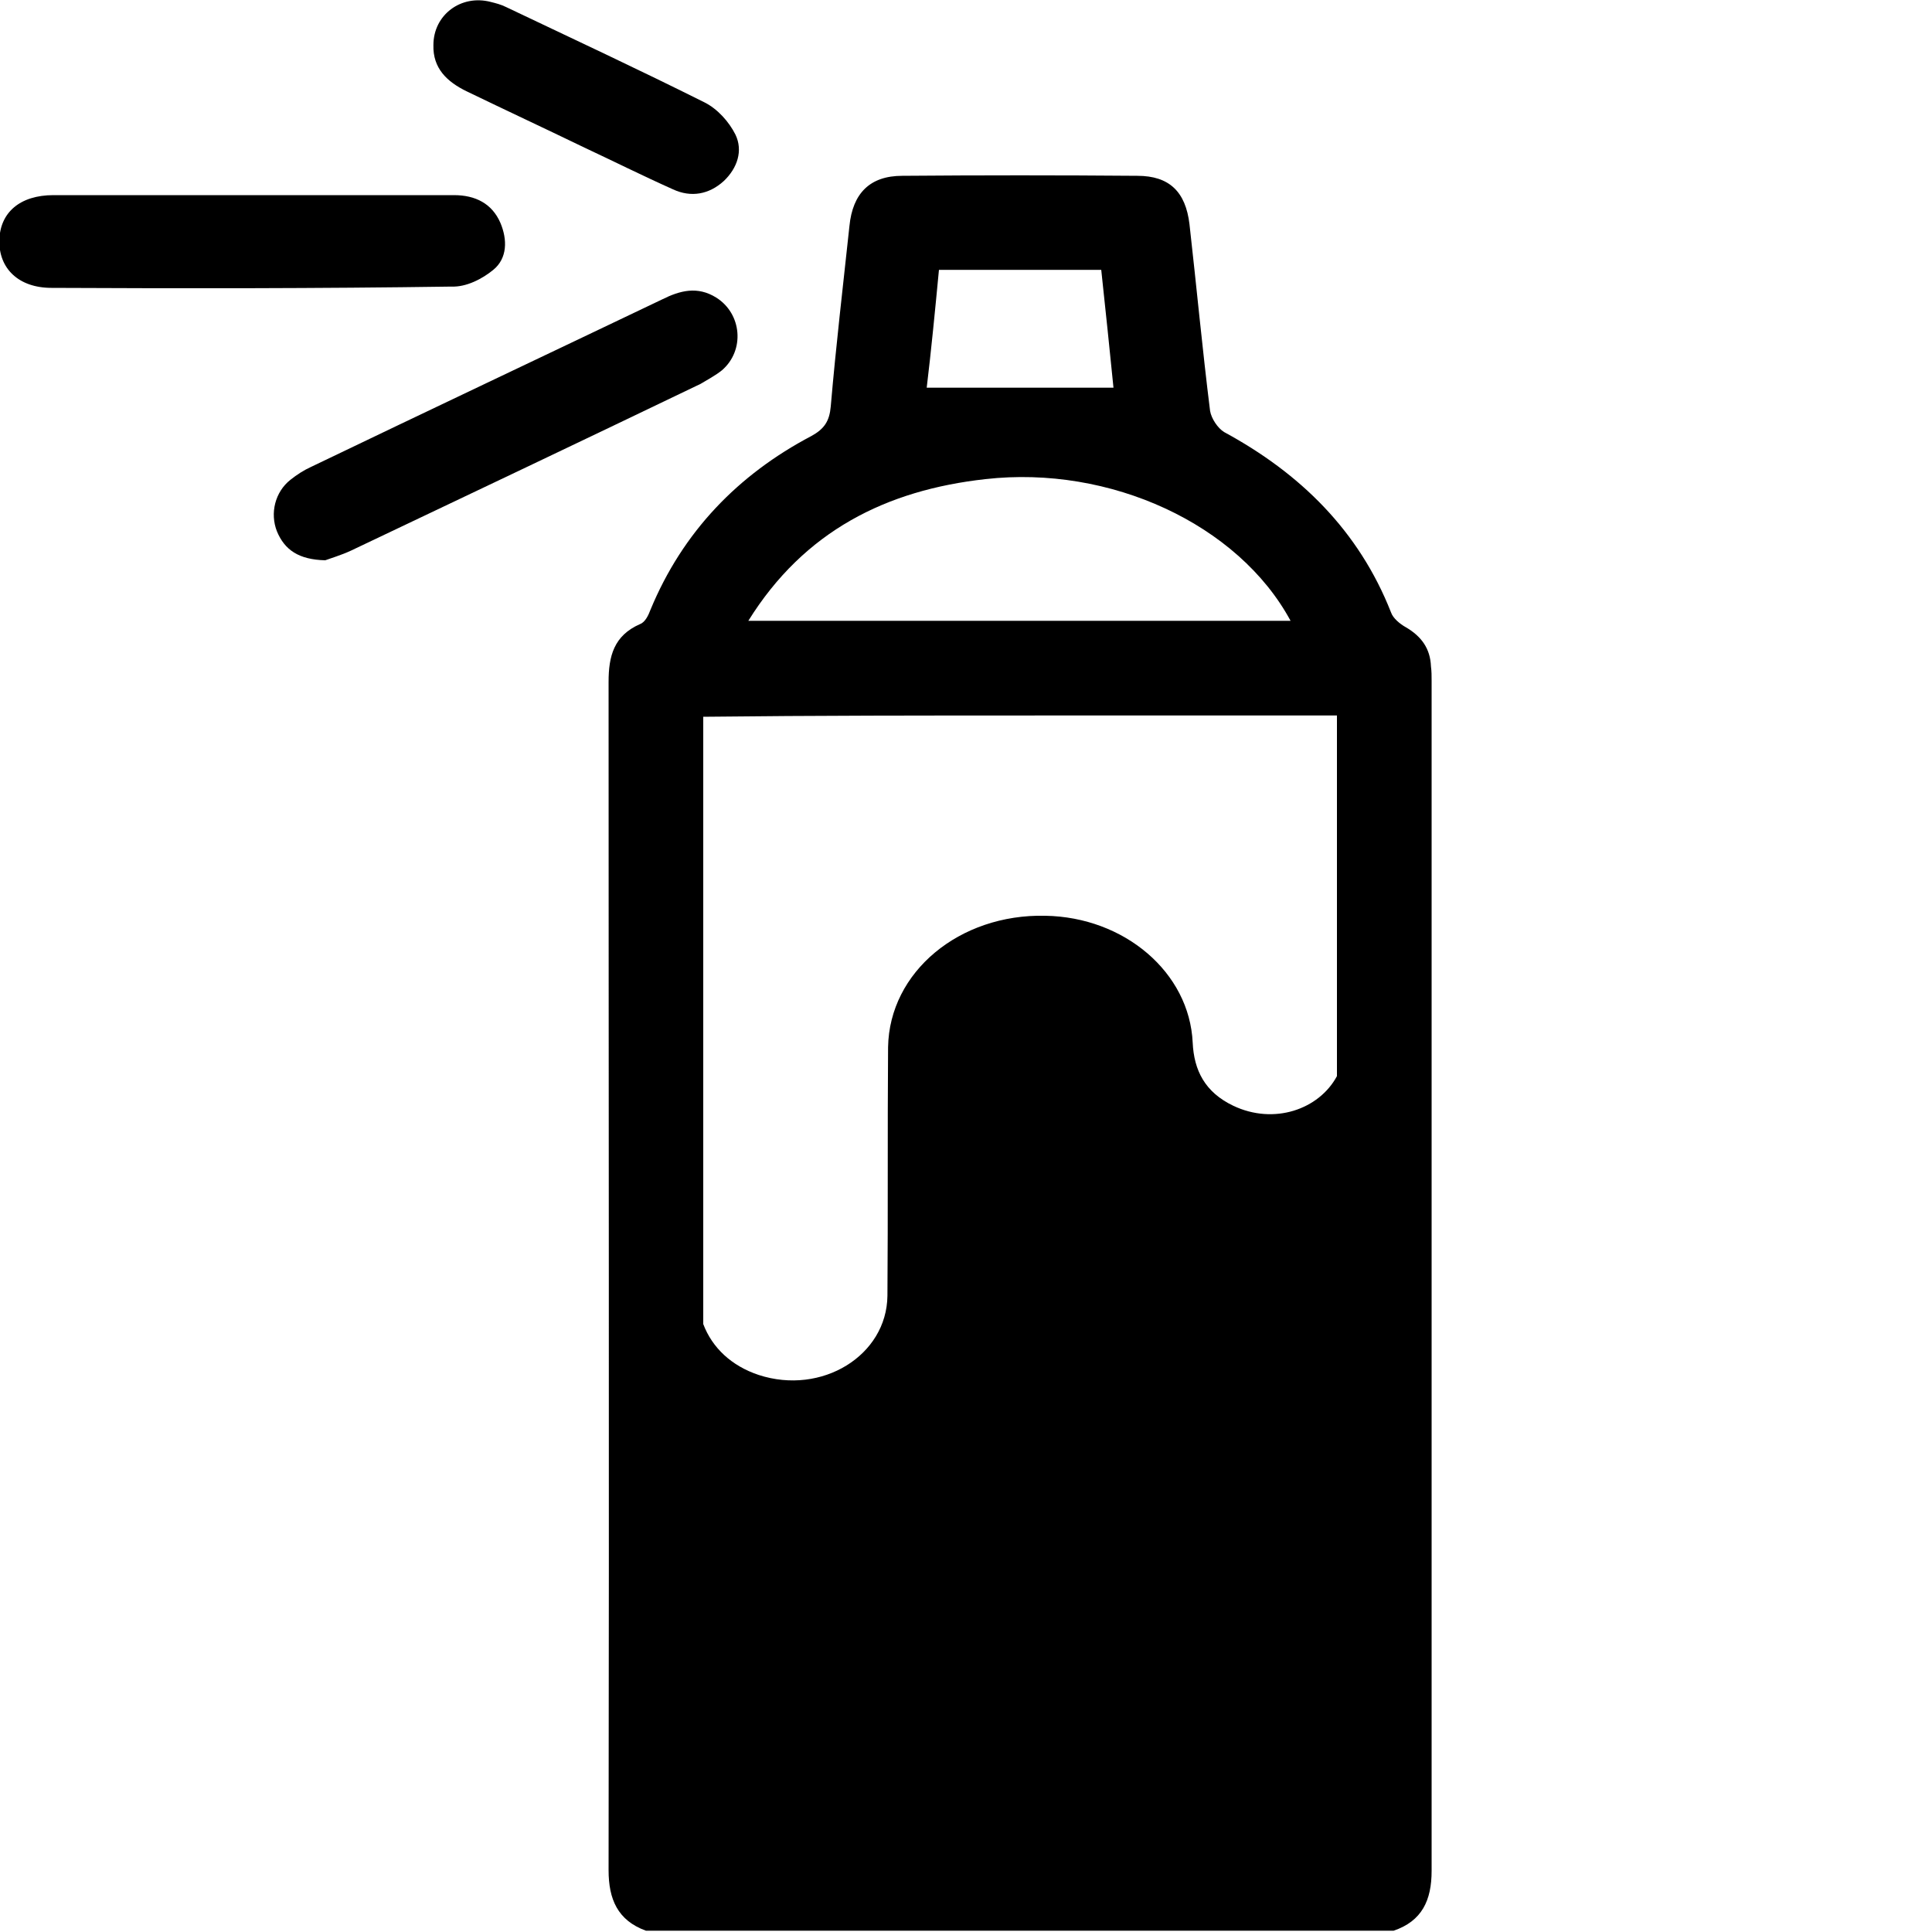
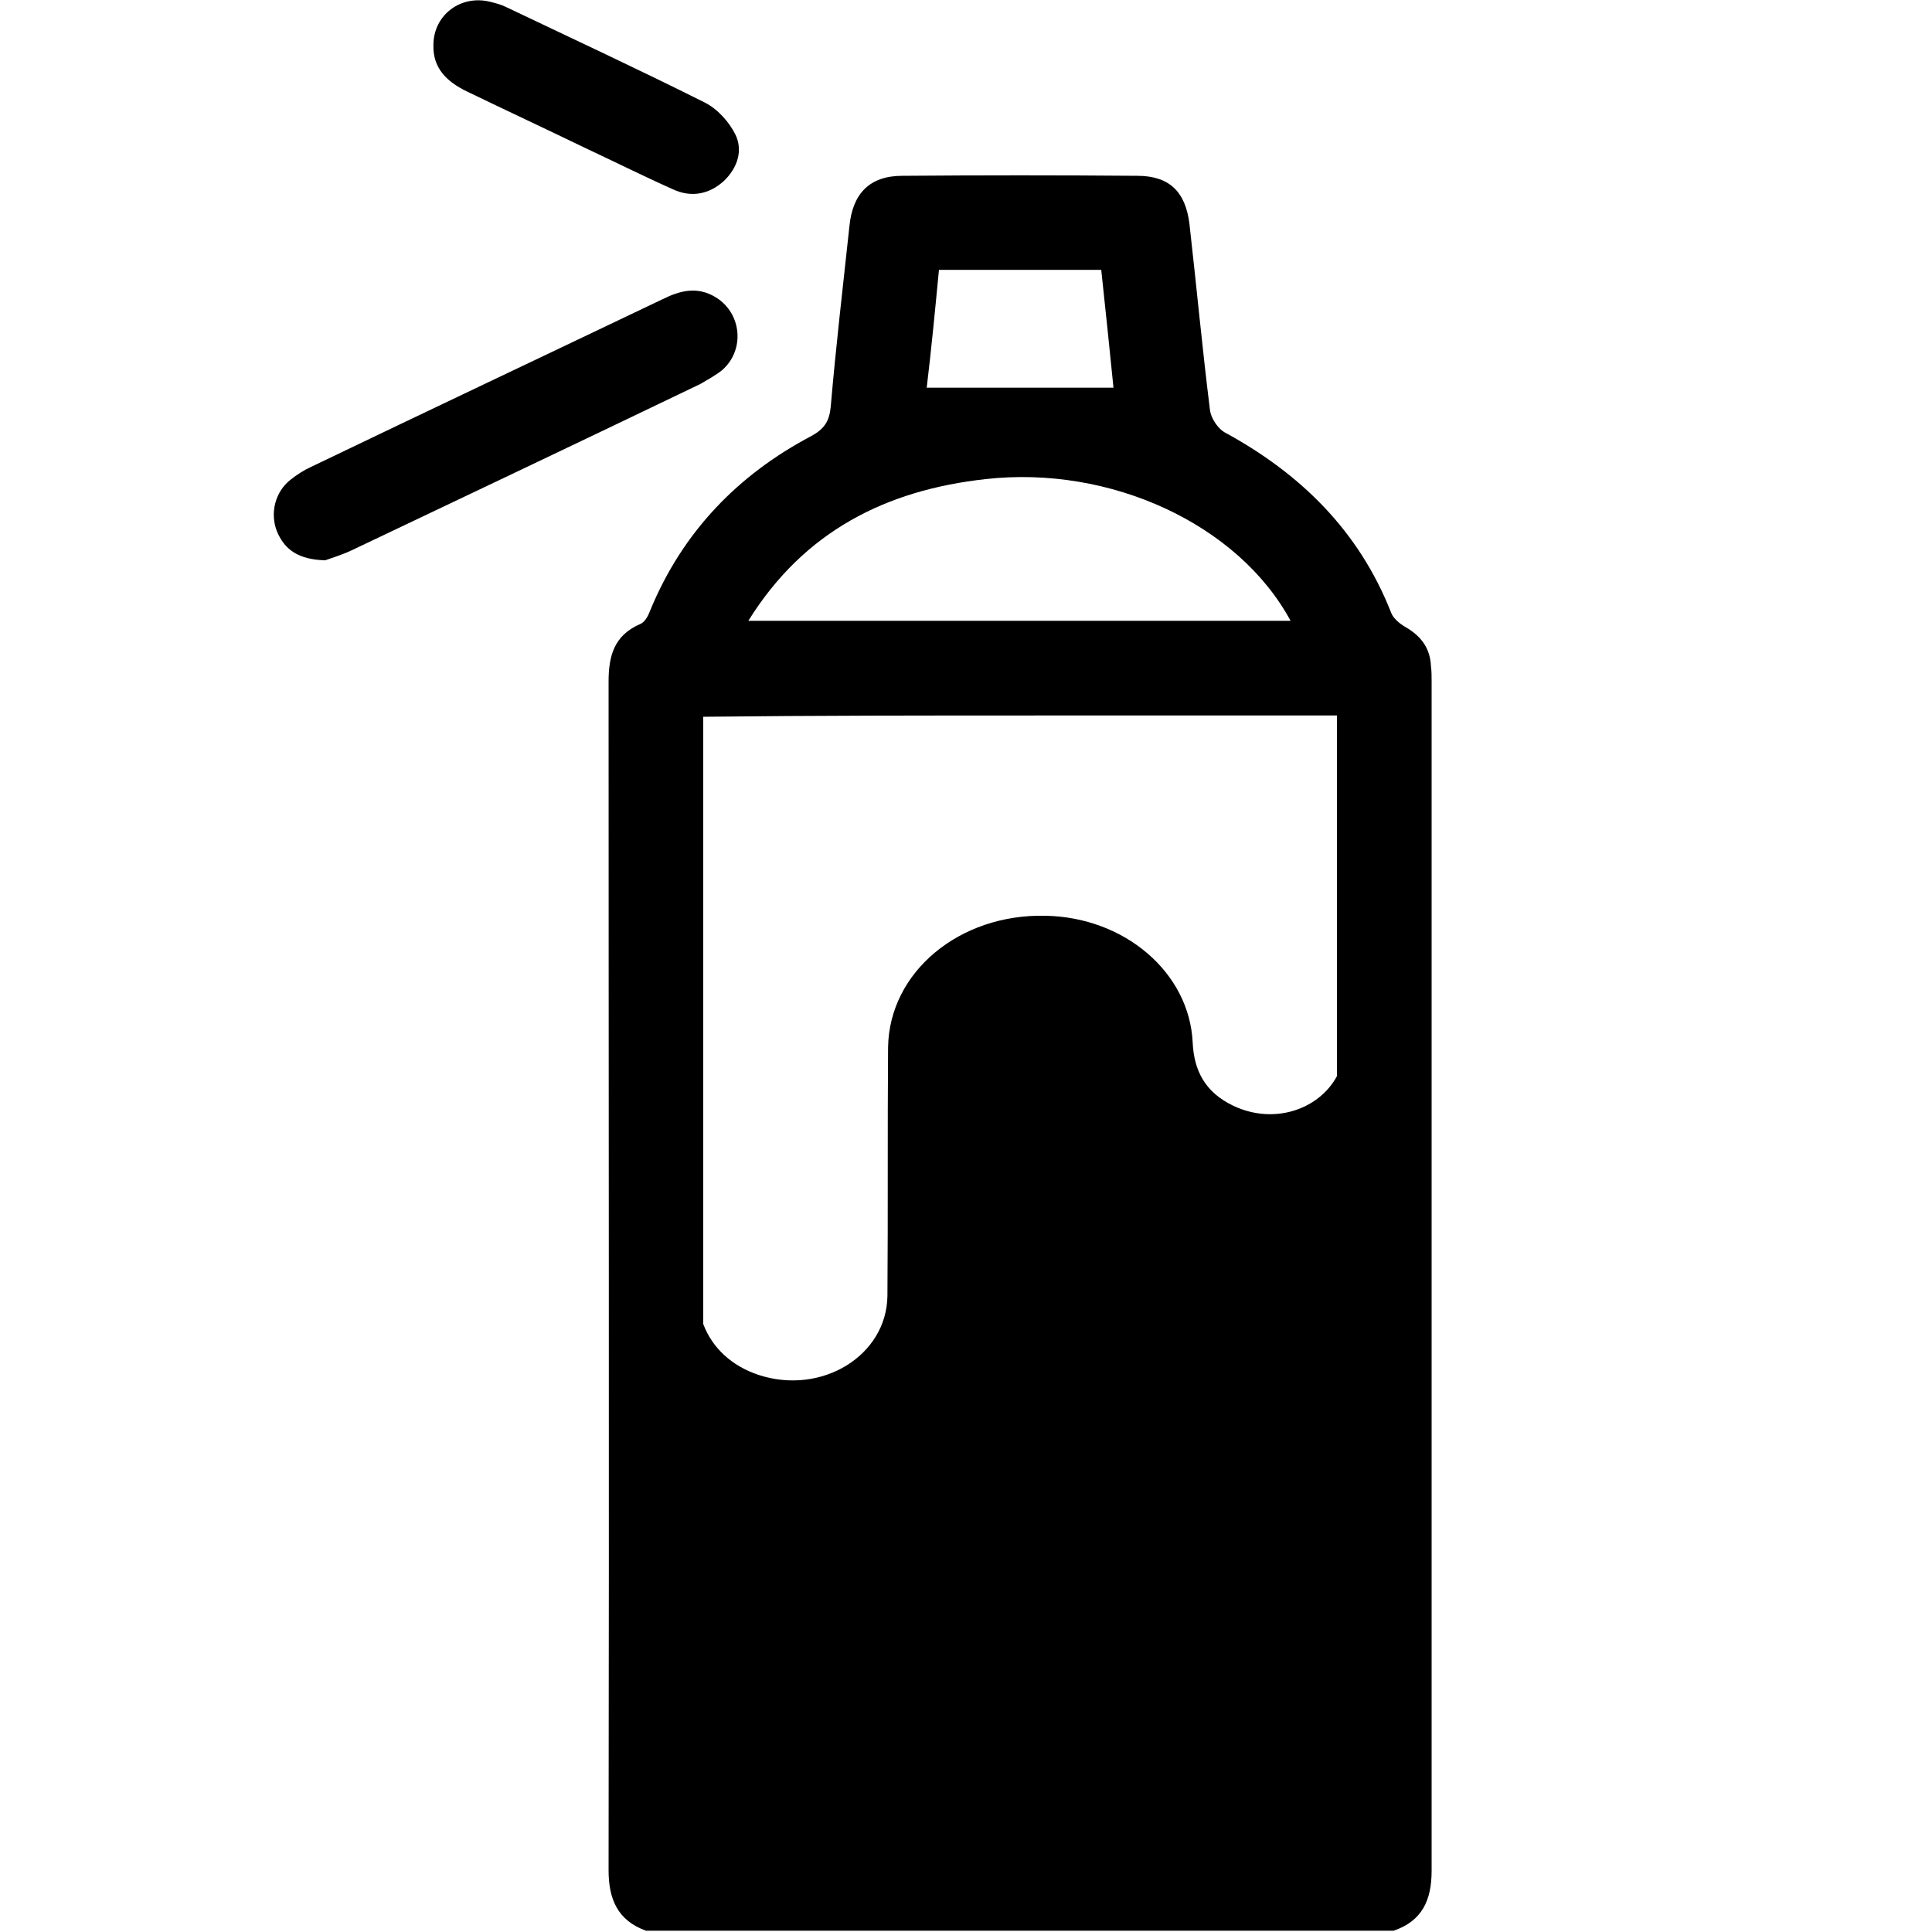
<svg xmlns="http://www.w3.org/2000/svg" xml:space="preserve" style="enable-background:new 0 0 300 300;" viewBox="0 0 300 300" y="0px" x="0px" id="Layer_1" version="1.1">
  <defs id="defs15" />
  <g id="g10">
    <path id="path2" d="M222.3,105.7c0-0.7,0-1.5-0.1-2.2c-0.1-2.8-1.5-4.7-3.9-6.1c-0.9-0.5-2-1.4-2.3-2.3c-5-12.7-14.1-21.6-25.9-28   c-1-0.6-2-2.1-2.2-3.3c-1.2-9.6-2.1-19.3-3.2-29c-0.6-5-3.1-7.5-8.1-7.5c-12.2-0.1-24.3-0.1-36.5,0c-5,0-7.7,2.7-8.2,7.8   c-1,9.3-2.1,18.7-2.9,28c-0.2,2.3-1,3.5-3,4.6C114.6,73.7,106,82.6,101,94.7c-0.3,0.8-0.8,1.9-1.6,2.2c-4.1,1.8-4.9,5-4.9,9   c0,61.5,0.1,123,0,184.5c0,4.5,1.4,7.8,5.8,9.4c38.7,0,77.4,0,116.1,0c4.4-1.5,5.9-4.7,5.9-9.3   C222.3,228.9,222.3,167.3,222.3,105.7z M145.8,41.9c8.5,0,16.7,0,25.2,0c0.7,6.4,1.3,12.4,1.9,18.3c-9.6,0-19.1,0-29,0   C144.6,54.4,145.2,48.2,145.8,41.9z M153,74.4c19.4-2.2,39.3,7,47.4,22c-28.1,0-55.8,0-84.2,0C124.9,82.4,137.7,76.1,153,74.4z    M161.4,111.1l27.6,0c6.3,0,12.3,0,18.6,0c0,18.7,0,37.3,0,56c-2.8,5.2-9.8,7.6-16.1,4.6c-4.4-2.1-6.1-5.5-6.3-9.8   c-0.5-10.9-10.6-19.5-22.9-19.7c-13.3-0.3-24.2,8.7-24.4,20.4c-0.1,12.9,0,25.7-0.1,38.6c-0.1,9.3-10.2,15.5-20,12.3   c-4.2-1.4-7.2-4.2-8.6-7.9c0-31.4,0-62.8,0-94.3C126.7,111.1,143.8,111.1,161.4,111.1z" />
-     <path id="path4" d="M76.6,41.9c2.2-1.8,2.2-4.7,1.1-7.3c-1.3-3-3.9-4.3-7.2-4.3c-10.5,0-20.9,0-31.4,0c0,0,0,0,0,0c-10.3,0-20.5,0-30.8,0   c-5.2,0-8.3,2.7-8.4,7c-0.1,4.4,3,7.4,8.1,7.4c20.7,0.1,41.4,0.1,62.1-0.2C72.4,44.6,74.9,43.3,76.6,41.9z" />
    <path id="path6" d="M112.1,57.5c3.6-3.1,3.1-8.8-0.9-11.3c-2.9-1.8-5.6-1.1-8.4,0.3c-18.2,8.7-36.4,17.3-54.5,26c-1.1,0.5-2.2,1.2-3.2,2   c-2.4,1.9-3.2,5.2-2.1,8c1.2,2.9,3.4,4.4,7.5,4.5c0.8-0.3,2.5-0.8,4-1.5c18.1-8.6,36.2-17.2,54.3-25.9   C109.8,59,111.1,58.3,112.1,57.5z" />
    <path id="path8" d="M72.5,14.2c6,2.9,12,5.7,18,8.6c4.7,2.2,9.3,4.5,14,6.6c2.8,1.3,5.6,0.8,7.9-1.3c2.1-2,3-4.7,1.8-7.2c-1-2-2.8-4-4.8-5   C99.2,10.8,88.9,6,78.6,1.1c-0.8-0.4-1.6-0.6-2.4-0.8c-4.6-1.2-8.9,2-8.9,6.7C67.2,10.6,69.4,12.7,72.5,14.2z" />
  </g>
</svg>